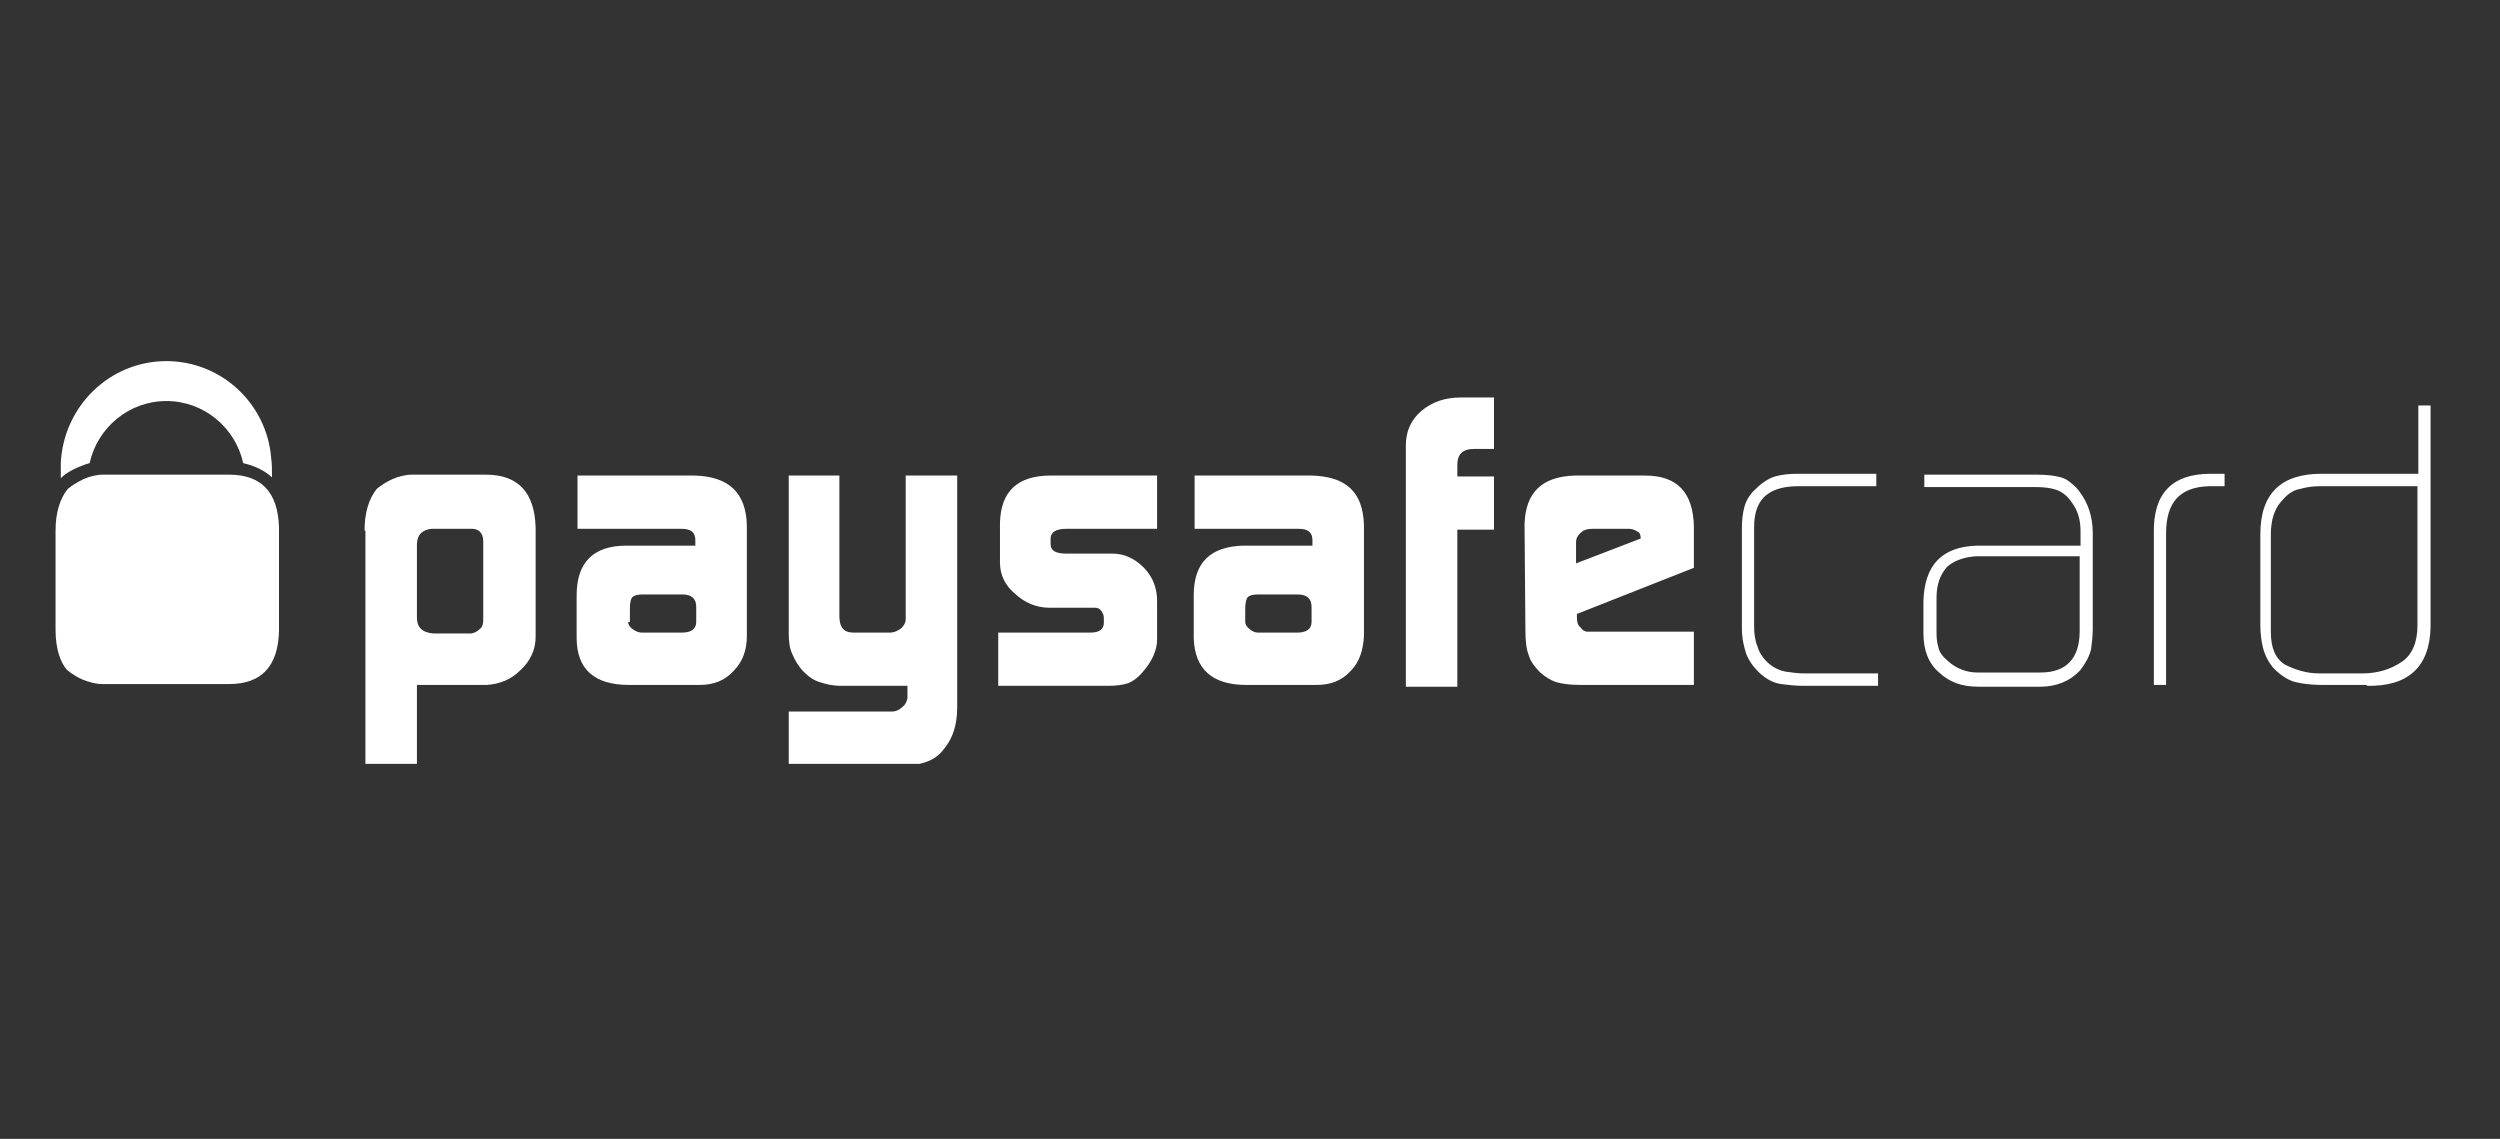
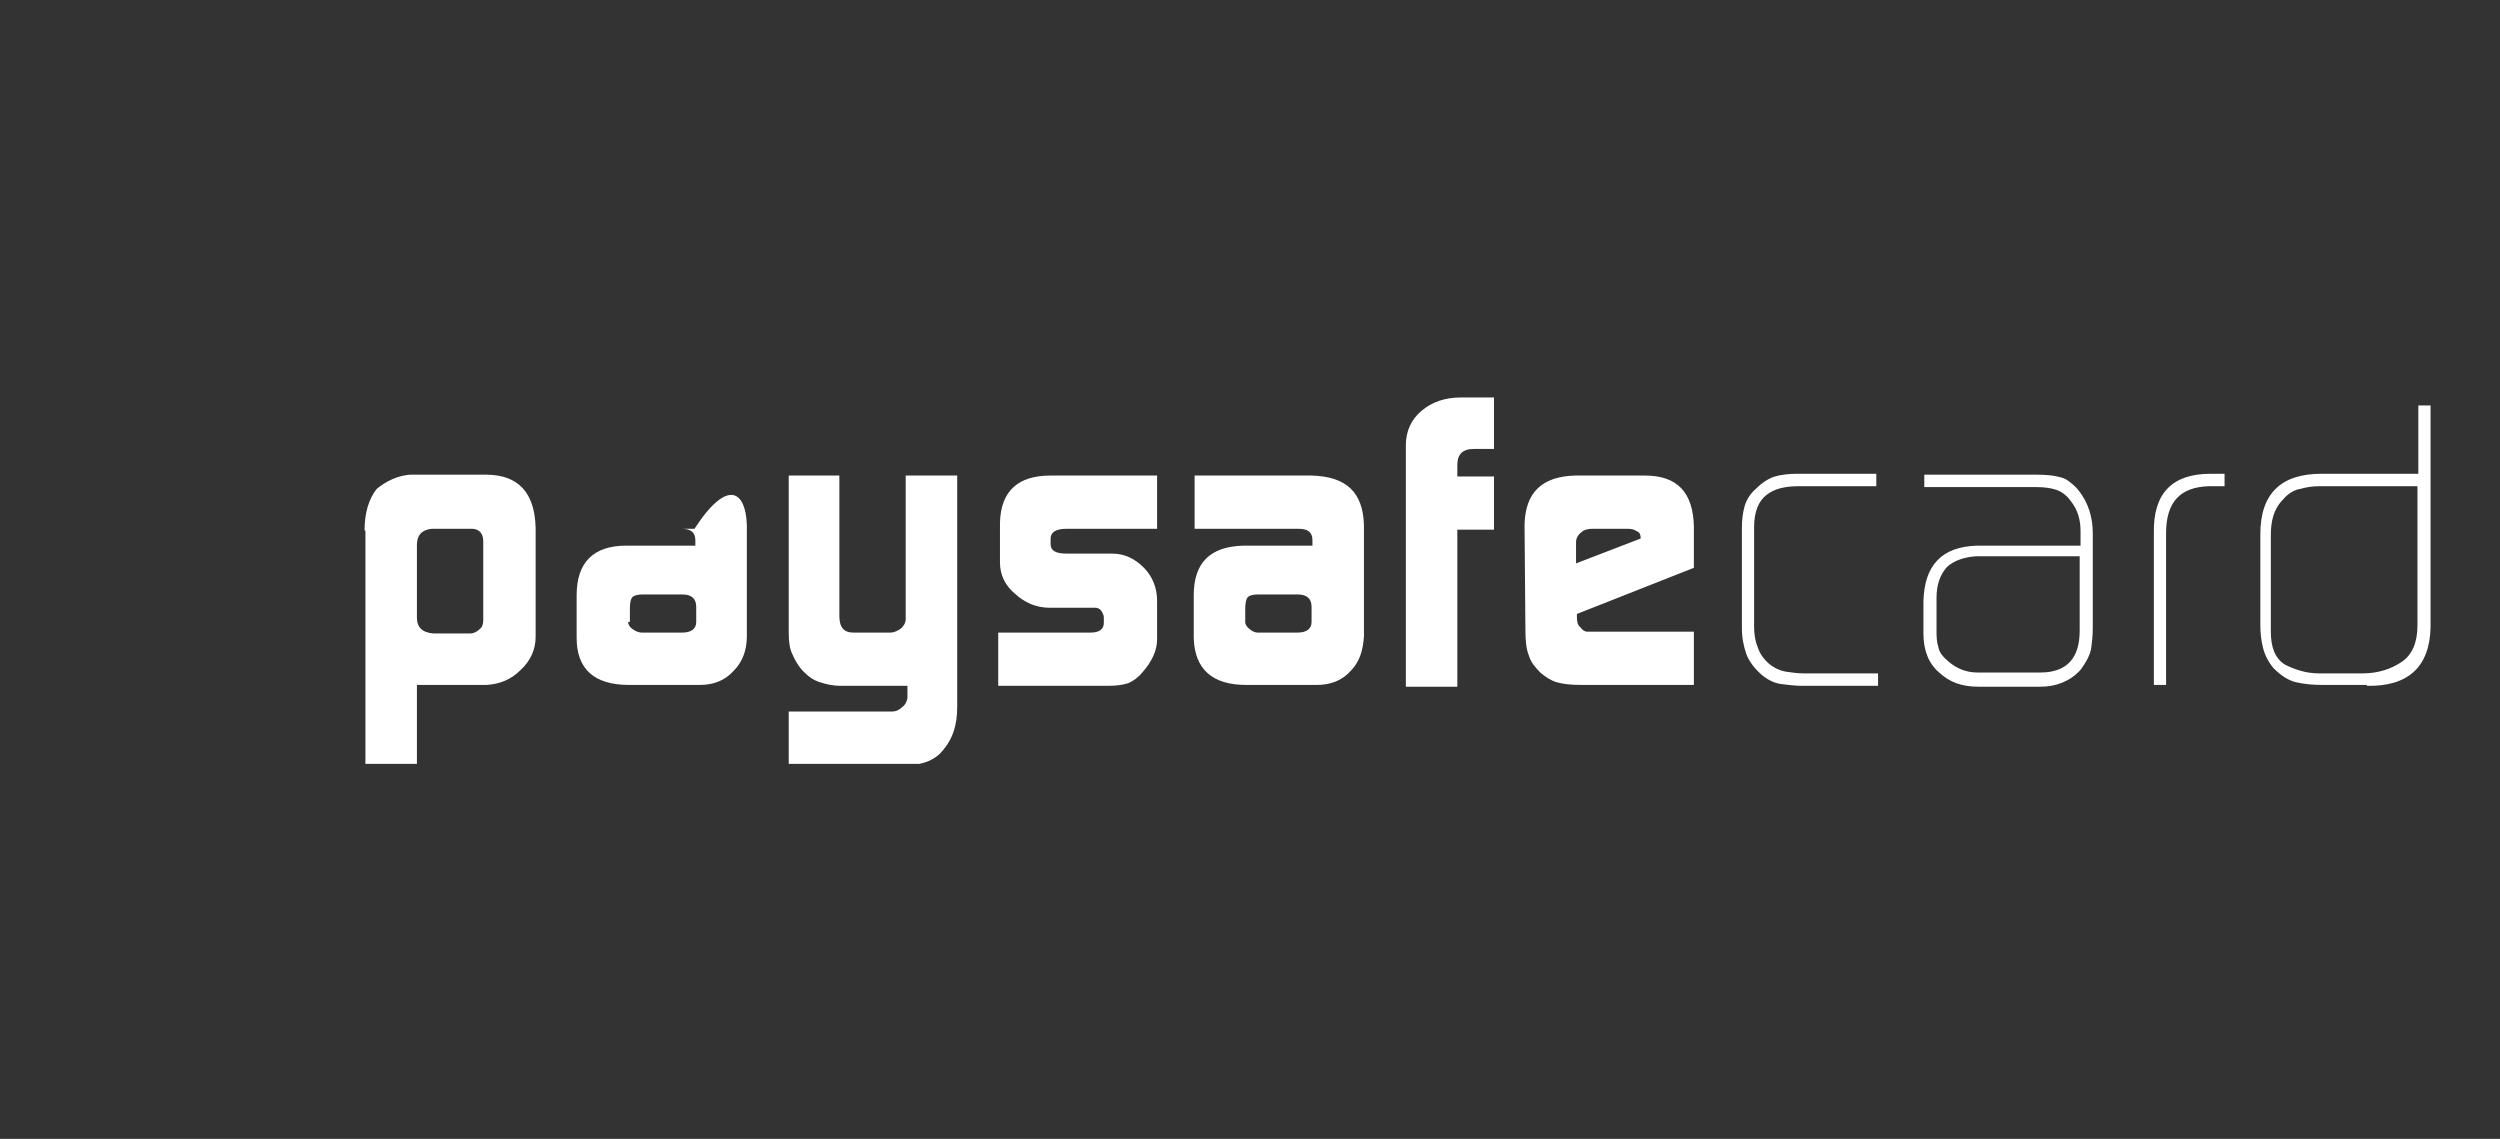
<svg xmlns="http://www.w3.org/2000/svg" width="180" height="82" viewBox="0 0 180 82" fill="none">
  <rect x="0" y="0" width="180" height="82" fill="#333333" stroke="none" />
  <g clip-path="url(#clip0_1099_733)">
-     <path fill-rule="evenodd" clip-rule="evenodd" d="M101.221 32.068C101.221 31.046 101.598 30.216 102.352 29.577C103.106 28.938 104.049 28.619 105.18 28.619H107.568V32.324H106.122C105.305 32.324 104.928 32.707 104.928 33.474V34.304H107.568V38.137H104.928V49.443H101.221V32.068ZM34.794 38.967C34.794 38.392 34.48 38.073 33.977 38.073H31.086C30.395 38.137 30.018 38.52 30.018 39.222V44.46C30.018 45.163 30.395 45.546 31.212 45.61H33.851C34.103 45.61 34.354 45.482 34.542 45.291C34.731 45.163 34.794 44.907 34.794 44.652V38.967ZM26.247 38.2C26.247 36.923 26.561 35.901 27.127 35.198C27.441 34.943 27.818 34.687 28.258 34.496C28.698 34.304 29.201 34.176 29.641 34.176H34.983C37.308 34.176 38.502 35.454 38.565 38.009V45.866C38.565 46.76 38.188 47.59 37.496 48.229C36.805 48.932 35.988 49.251 35.045 49.315H30.018V55H26.31V38.2H26.247ZM45.226 44.78C45.226 44.971 45.352 45.163 45.54 45.291C45.729 45.419 45.917 45.546 46.232 45.546H49.123C49.751 45.546 50.128 45.291 50.128 44.78V43.694C50.128 43.119 49.814 42.8 49.123 42.8H46.294C45.917 42.8 45.666 42.864 45.54 42.991C45.415 43.119 45.352 43.374 45.352 43.822V44.78H45.226ZM50.065 38.903C50.065 38.328 49.751 38.073 49.06 38.073H41.581V34.24H50.002C52.453 34.304 53.71 35.454 53.773 37.817V45.802C53.773 46.824 53.459 47.654 52.83 48.293C52.202 48.996 51.385 49.315 50.379 49.315H45.289C42.775 49.315 41.518 48.165 41.518 45.929V42.864C41.518 40.5 42.712 39.286 45.1 39.286H50.065V38.903ZM64.959 50.912C64.771 51.103 64.519 51.231 64.205 51.231H56.789V55.064H65.462C66.53 55.064 67.41 54.681 67.976 53.914C68.604 53.148 68.918 52.189 68.918 50.912V34.24H65.211V44.588C65.211 44.844 65.085 45.035 64.897 45.227C64.645 45.419 64.394 45.546 64.079 45.546H61.44C60.749 45.546 60.434 45.163 60.434 44.333V34.24H56.789V45.546C56.789 46.185 56.852 46.696 57.041 47.079C57.229 47.526 57.481 47.974 57.858 48.357C58.235 48.74 58.612 48.996 59.052 49.123C59.429 49.251 59.932 49.379 60.56 49.379H65.336V50.273C65.273 50.529 65.211 50.72 64.959 50.912ZM71.872 45.546H78.534C79.162 45.546 79.476 45.291 79.476 44.844V44.524C79.476 44.397 79.476 44.333 79.413 44.205C79.288 43.886 79.099 43.758 78.848 43.758H75.58C74.575 43.758 73.757 43.374 73.066 42.736C72.375 42.161 71.998 41.394 71.998 40.5V37.626C72.061 35.39 73.255 34.24 75.643 34.24H83.31V38.073H76.774C76.02 38.073 75.643 38.328 75.643 38.775V39.159C75.643 39.67 76.02 39.861 76.837 39.861H80.105C80.985 39.861 81.739 40.245 82.367 40.883C82.996 41.522 83.31 42.352 83.31 43.247V46.057C83.31 46.824 82.933 47.654 82.242 48.421C81.927 48.804 81.55 49.059 81.236 49.187C80.859 49.315 80.356 49.379 79.791 49.379H71.872V45.546ZM89.971 45.291C89.783 45.163 89.657 44.971 89.657 44.78V43.822C89.657 43.438 89.72 43.119 89.846 42.991C89.971 42.864 90.223 42.8 90.6 42.8H93.428C94.119 42.8 94.433 43.119 94.433 43.694V44.78C94.433 45.291 94.056 45.546 93.428 45.546H90.537C90.349 45.546 90.097 45.419 89.971 45.291ZM93.491 38.073C94.182 38.073 94.496 38.328 94.496 38.903V39.286H89.531C87.143 39.35 85.949 40.5 85.949 42.864V45.929C86.012 48.165 87.269 49.315 89.72 49.315H94.811C95.816 49.315 96.633 48.996 97.261 48.293C97.89 47.654 98.141 46.824 98.204 45.802V37.817C98.141 35.454 96.947 34.304 94.433 34.24H86.012V38.073H93.491ZM118.126 38.712V38.775L113.475 40.564V39.031C113.475 38.775 113.601 38.52 113.852 38.328C114.041 38.137 114.355 38.073 114.669 38.073H117.246C117.497 38.073 117.686 38.137 117.874 38.264C118.063 38.328 118.126 38.52 118.126 38.712ZM113.538 44.46V44.205L121.959 40.883V37.881C121.896 35.454 120.765 34.24 118.44 34.24H113.412C111.024 34.304 109.83 35.454 109.767 37.753L109.83 45.419C109.83 46.121 109.893 46.76 110.082 47.207C110.207 47.654 110.522 48.038 110.899 48.421C111.276 48.74 111.653 48.996 112.093 49.123C112.533 49.251 113.098 49.315 113.852 49.315H121.959V45.482H114.292C114.104 45.482 113.915 45.355 113.79 45.163C113.601 45.035 113.538 44.78 113.538 44.46ZM129.815 49.379C129.249 49.379 128.747 49.315 128.244 49.251C127.741 49.187 127.238 48.932 126.798 48.548C126.296 48.101 125.919 47.59 125.73 47.079C125.541 46.504 125.416 45.929 125.416 45.227V38.009C125.416 37.434 125.479 36.923 125.604 36.476C125.73 36.029 125.981 35.581 126.421 35.198C126.861 34.751 127.364 34.432 127.804 34.304C128.244 34.176 128.809 34.112 129.375 34.112H135.094V35.007H129.501C128.495 35.007 127.741 35.198 127.175 35.645C126.61 36.093 126.296 36.859 126.296 37.945V45.099C126.296 45.61 126.358 46.121 126.547 46.568C126.673 47.015 126.987 47.463 127.364 47.782C127.741 48.101 128.181 48.293 128.558 48.357C128.998 48.421 129.438 48.485 129.878 48.485H135.219V49.379H129.815ZM142.258 40.053H149.737V45.419C149.737 47.399 148.794 48.421 146.909 48.421H142.384C141.63 48.421 140.876 48.165 140.247 47.59C139.87 47.271 139.619 46.952 139.556 46.568C139.43 46.185 139.43 45.802 139.43 45.355V43.055C139.43 42.097 139.681 41.394 140.184 40.819C140.687 40.372 141.378 40.117 142.258 40.053ZM150.554 46.76C150.616 46.313 150.679 45.802 150.679 45.227V38.392C150.679 37.242 150.365 36.22 149.674 35.326C149.422 35.007 149.171 34.815 148.92 34.623C148.668 34.432 148.417 34.368 148.103 34.304C147.537 34.176 146.909 34.176 146.217 34.176H138.55V35.071H146.657C147.16 35.071 147.663 35.134 148.04 35.262C148.417 35.39 148.794 35.645 149.108 36.093C149.611 36.731 149.799 37.434 149.799 38.264V39.286H142.384C139.807 39.35 138.55 40.692 138.487 43.311V45.61C138.487 46.824 138.864 47.782 139.619 48.421C140.373 49.123 141.253 49.443 142.447 49.443H146.909C148.04 49.443 149.045 49.059 149.799 48.229C150.177 47.718 150.428 47.271 150.554 46.76ZM159.038 35.007C156.964 35.071 155.958 36.156 155.958 38.392V49.315H155.078V38.392C155.016 35.518 156.398 34.112 159.163 34.112H160.169V35.007H159.038ZM167.019 35.007H174.057V45.035C174.057 46.249 173.68 47.143 172.926 47.654C172.172 48.165 171.229 48.485 170.098 48.485H167.019C166.516 48.485 166.076 48.421 165.636 48.293C165.196 48.165 164.882 48.038 164.505 47.846C163.814 47.399 163.5 46.632 163.5 45.482V38.52C163.5 38.009 163.562 37.498 163.688 37.115C163.814 36.731 164.002 36.348 164.379 35.965C164.756 35.518 165.196 35.262 165.636 35.198C166.076 35.071 166.516 35.007 167.019 35.007ZM170.412 49.379C173.366 49.443 174.937 48.038 175 45.163V29.194H174.12V34.112H167.145C164.254 34.112 162.745 35.518 162.745 38.456V44.971C162.745 45.61 162.808 46.121 162.934 46.632C163.06 47.143 163.311 47.654 163.688 48.101C164.191 48.612 164.756 48.996 165.322 49.123C165.888 49.251 166.516 49.315 167.207 49.315H170.412V49.379Z" fill="white" />
-     <path fill-rule="evenodd" clip-rule="evenodd" d="M6.451 33.346C6.2 33.41 5.885 33.537 5.571 33.665C5.131 33.857 4.691 34.112 4.377 34.432C4.377 34.048 4.377 33.665 4.377 33.346C4.566 29.258 7.896 26 11.981 26C15.941 26 19.208 29.066 19.523 32.963C19.585 33.41 19.585 33.857 19.585 34.368C19.02 33.857 18.329 33.537 17.512 33.346C16.946 30.791 14.684 28.874 11.981 28.874C9.279 28.874 7.017 30.791 6.451 33.346ZM6.011 34.496C6.451 34.304 6.954 34.176 7.394 34.176H16.506C18.831 34.176 20.025 35.454 20.088 38.009V45.419C20.025 47.974 18.831 49.251 16.506 49.251H7.331C6.891 49.251 6.451 49.123 5.948 48.932C5.508 48.74 5.131 48.485 4.817 48.229C4.314 47.654 4 46.632 4 45.355V38.2C4 36.923 4.314 35.901 4.88 35.198C5.194 34.943 5.508 34.751 6.011 34.496Z" fill="white" />
+     <path fill-rule="evenodd" clip-rule="evenodd" d="M101.221 32.068C101.221 31.046 101.598 30.216 102.352 29.577C103.106 28.938 104.049 28.619 105.18 28.619H107.568V32.324H106.122C105.305 32.324 104.928 32.707 104.928 33.474V34.304H107.568V38.137H104.928V49.443H101.221V32.068ZM34.794 38.967C34.794 38.392 34.48 38.073 33.977 38.073H31.086C30.395 38.137 30.018 38.52 30.018 39.222V44.46C30.018 45.163 30.395 45.546 31.212 45.61H33.851C34.103 45.61 34.354 45.482 34.542 45.291C34.731 45.163 34.794 44.907 34.794 44.652V38.967ZM26.247 38.2C26.247 36.923 26.561 35.901 27.127 35.198C27.441 34.943 27.818 34.687 28.258 34.496C28.698 34.304 29.201 34.176 29.641 34.176H34.983C37.308 34.176 38.502 35.454 38.565 38.009V45.866C38.565 46.76 38.188 47.59 37.496 48.229C36.805 48.932 35.988 49.251 35.045 49.315H30.018V55H26.31V38.2H26.247ZM45.226 44.78C45.226 44.971 45.352 45.163 45.54 45.291C45.729 45.419 45.917 45.546 46.232 45.546H49.123C49.751 45.546 50.128 45.291 50.128 44.78V43.694C50.128 43.119 49.814 42.8 49.123 42.8H46.294C45.917 42.8 45.666 42.864 45.54 42.991C45.415 43.119 45.352 43.374 45.352 43.822V44.78H45.226ZM50.065 38.903C50.065 38.328 49.751 38.073 49.06 38.073H41.581H50.002C52.453 34.304 53.71 35.454 53.773 37.817V45.802C53.773 46.824 53.459 47.654 52.83 48.293C52.202 48.996 51.385 49.315 50.379 49.315H45.289C42.775 49.315 41.518 48.165 41.518 45.929V42.864C41.518 40.5 42.712 39.286 45.1 39.286H50.065V38.903ZM64.959 50.912C64.771 51.103 64.519 51.231 64.205 51.231H56.789V55.064H65.462C66.53 55.064 67.41 54.681 67.976 53.914C68.604 53.148 68.918 52.189 68.918 50.912V34.24H65.211V44.588C65.211 44.844 65.085 45.035 64.897 45.227C64.645 45.419 64.394 45.546 64.079 45.546H61.44C60.749 45.546 60.434 45.163 60.434 44.333V34.24H56.789V45.546C56.789 46.185 56.852 46.696 57.041 47.079C57.229 47.526 57.481 47.974 57.858 48.357C58.235 48.74 58.612 48.996 59.052 49.123C59.429 49.251 59.932 49.379 60.56 49.379H65.336V50.273C65.273 50.529 65.211 50.72 64.959 50.912ZM71.872 45.546H78.534C79.162 45.546 79.476 45.291 79.476 44.844V44.524C79.476 44.397 79.476 44.333 79.413 44.205C79.288 43.886 79.099 43.758 78.848 43.758H75.58C74.575 43.758 73.757 43.374 73.066 42.736C72.375 42.161 71.998 41.394 71.998 40.5V37.626C72.061 35.39 73.255 34.24 75.643 34.24H83.31V38.073H76.774C76.02 38.073 75.643 38.328 75.643 38.775V39.159C75.643 39.67 76.02 39.861 76.837 39.861H80.105C80.985 39.861 81.739 40.245 82.367 40.883C82.996 41.522 83.31 42.352 83.31 43.247V46.057C83.31 46.824 82.933 47.654 82.242 48.421C81.927 48.804 81.55 49.059 81.236 49.187C80.859 49.315 80.356 49.379 79.791 49.379H71.872V45.546ZM89.971 45.291C89.783 45.163 89.657 44.971 89.657 44.78V43.822C89.657 43.438 89.72 43.119 89.846 42.991C89.971 42.864 90.223 42.8 90.6 42.8H93.428C94.119 42.8 94.433 43.119 94.433 43.694V44.78C94.433 45.291 94.056 45.546 93.428 45.546H90.537C90.349 45.546 90.097 45.419 89.971 45.291ZM93.491 38.073C94.182 38.073 94.496 38.328 94.496 38.903V39.286H89.531C87.143 39.35 85.949 40.5 85.949 42.864V45.929C86.012 48.165 87.269 49.315 89.72 49.315H94.811C95.816 49.315 96.633 48.996 97.261 48.293C97.89 47.654 98.141 46.824 98.204 45.802V37.817C98.141 35.454 96.947 34.304 94.433 34.24H86.012V38.073H93.491ZM118.126 38.712V38.775L113.475 40.564V39.031C113.475 38.775 113.601 38.52 113.852 38.328C114.041 38.137 114.355 38.073 114.669 38.073H117.246C117.497 38.073 117.686 38.137 117.874 38.264C118.063 38.328 118.126 38.52 118.126 38.712ZM113.538 44.46V44.205L121.959 40.883V37.881C121.896 35.454 120.765 34.24 118.44 34.24H113.412C111.024 34.304 109.83 35.454 109.767 37.753L109.83 45.419C109.83 46.121 109.893 46.76 110.082 47.207C110.207 47.654 110.522 48.038 110.899 48.421C111.276 48.74 111.653 48.996 112.093 49.123C112.533 49.251 113.098 49.315 113.852 49.315H121.959V45.482H114.292C114.104 45.482 113.915 45.355 113.79 45.163C113.601 45.035 113.538 44.78 113.538 44.46ZM129.815 49.379C129.249 49.379 128.747 49.315 128.244 49.251C127.741 49.187 127.238 48.932 126.798 48.548C126.296 48.101 125.919 47.59 125.73 47.079C125.541 46.504 125.416 45.929 125.416 45.227V38.009C125.416 37.434 125.479 36.923 125.604 36.476C125.73 36.029 125.981 35.581 126.421 35.198C126.861 34.751 127.364 34.432 127.804 34.304C128.244 34.176 128.809 34.112 129.375 34.112H135.094V35.007H129.501C128.495 35.007 127.741 35.198 127.175 35.645C126.61 36.093 126.296 36.859 126.296 37.945V45.099C126.296 45.61 126.358 46.121 126.547 46.568C126.673 47.015 126.987 47.463 127.364 47.782C127.741 48.101 128.181 48.293 128.558 48.357C128.998 48.421 129.438 48.485 129.878 48.485H135.219V49.379H129.815ZM142.258 40.053H149.737V45.419C149.737 47.399 148.794 48.421 146.909 48.421H142.384C141.63 48.421 140.876 48.165 140.247 47.59C139.87 47.271 139.619 46.952 139.556 46.568C139.43 46.185 139.43 45.802 139.43 45.355V43.055C139.43 42.097 139.681 41.394 140.184 40.819C140.687 40.372 141.378 40.117 142.258 40.053ZM150.554 46.76C150.616 46.313 150.679 45.802 150.679 45.227V38.392C150.679 37.242 150.365 36.22 149.674 35.326C149.422 35.007 149.171 34.815 148.92 34.623C148.668 34.432 148.417 34.368 148.103 34.304C147.537 34.176 146.909 34.176 146.217 34.176H138.55V35.071H146.657C147.16 35.071 147.663 35.134 148.04 35.262C148.417 35.39 148.794 35.645 149.108 36.093C149.611 36.731 149.799 37.434 149.799 38.264V39.286H142.384C139.807 39.35 138.55 40.692 138.487 43.311V45.61C138.487 46.824 138.864 47.782 139.619 48.421C140.373 49.123 141.253 49.443 142.447 49.443H146.909C148.04 49.443 149.045 49.059 149.799 48.229C150.177 47.718 150.428 47.271 150.554 46.76ZM159.038 35.007C156.964 35.071 155.958 36.156 155.958 38.392V49.315H155.078V38.392C155.016 35.518 156.398 34.112 159.163 34.112H160.169V35.007H159.038ZM167.019 35.007H174.057V45.035C174.057 46.249 173.68 47.143 172.926 47.654C172.172 48.165 171.229 48.485 170.098 48.485H167.019C166.516 48.485 166.076 48.421 165.636 48.293C165.196 48.165 164.882 48.038 164.505 47.846C163.814 47.399 163.5 46.632 163.5 45.482V38.52C163.5 38.009 163.562 37.498 163.688 37.115C163.814 36.731 164.002 36.348 164.379 35.965C164.756 35.518 165.196 35.262 165.636 35.198C166.076 35.071 166.516 35.007 167.019 35.007ZM170.412 49.379C173.366 49.443 174.937 48.038 175 45.163V29.194H174.12V34.112H167.145C164.254 34.112 162.745 35.518 162.745 38.456V44.971C162.745 45.61 162.808 46.121 162.934 46.632C163.06 47.143 163.311 47.654 163.688 48.101C164.191 48.612 164.756 48.996 165.322 49.123C165.888 49.251 166.516 49.315 167.207 49.315H170.412V49.379Z" fill="white" />
  </g>
  <defs>
    <clipPath id="clip0_1099_733">
      <rect width="171" height="29" fill="white" transform="translate(4 26)" />
    </clipPath>
  </defs>
</svg>